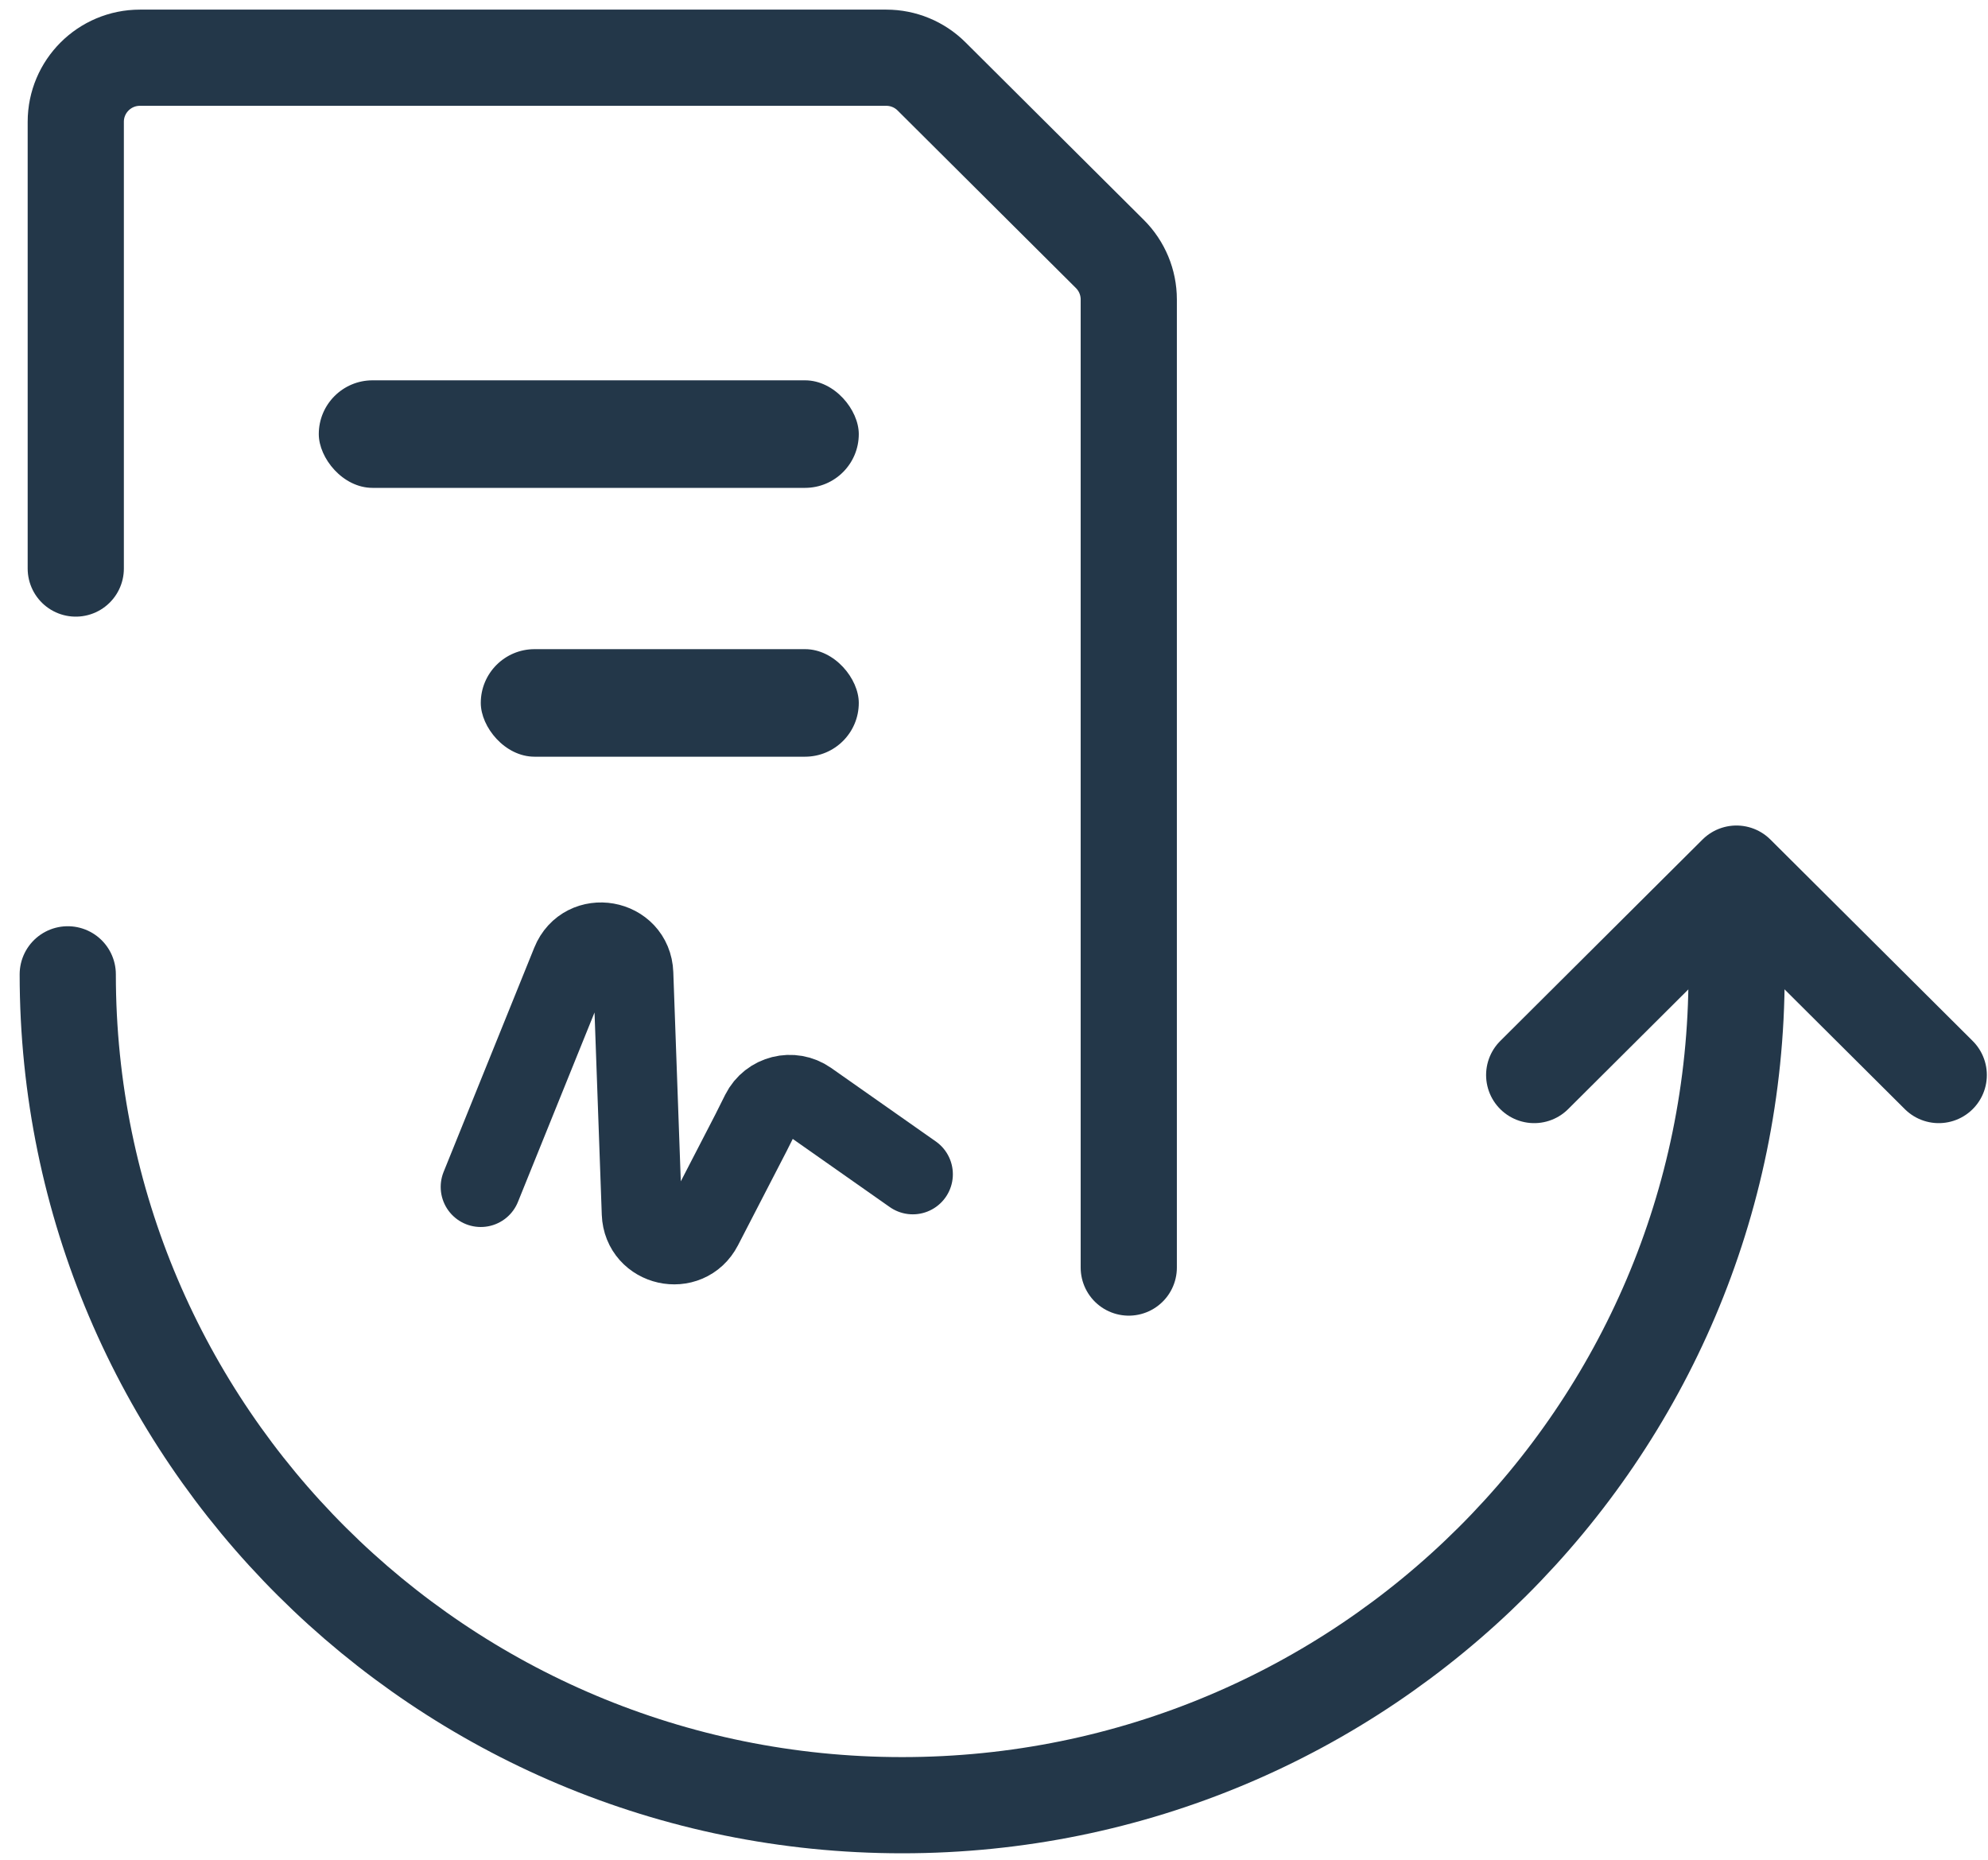
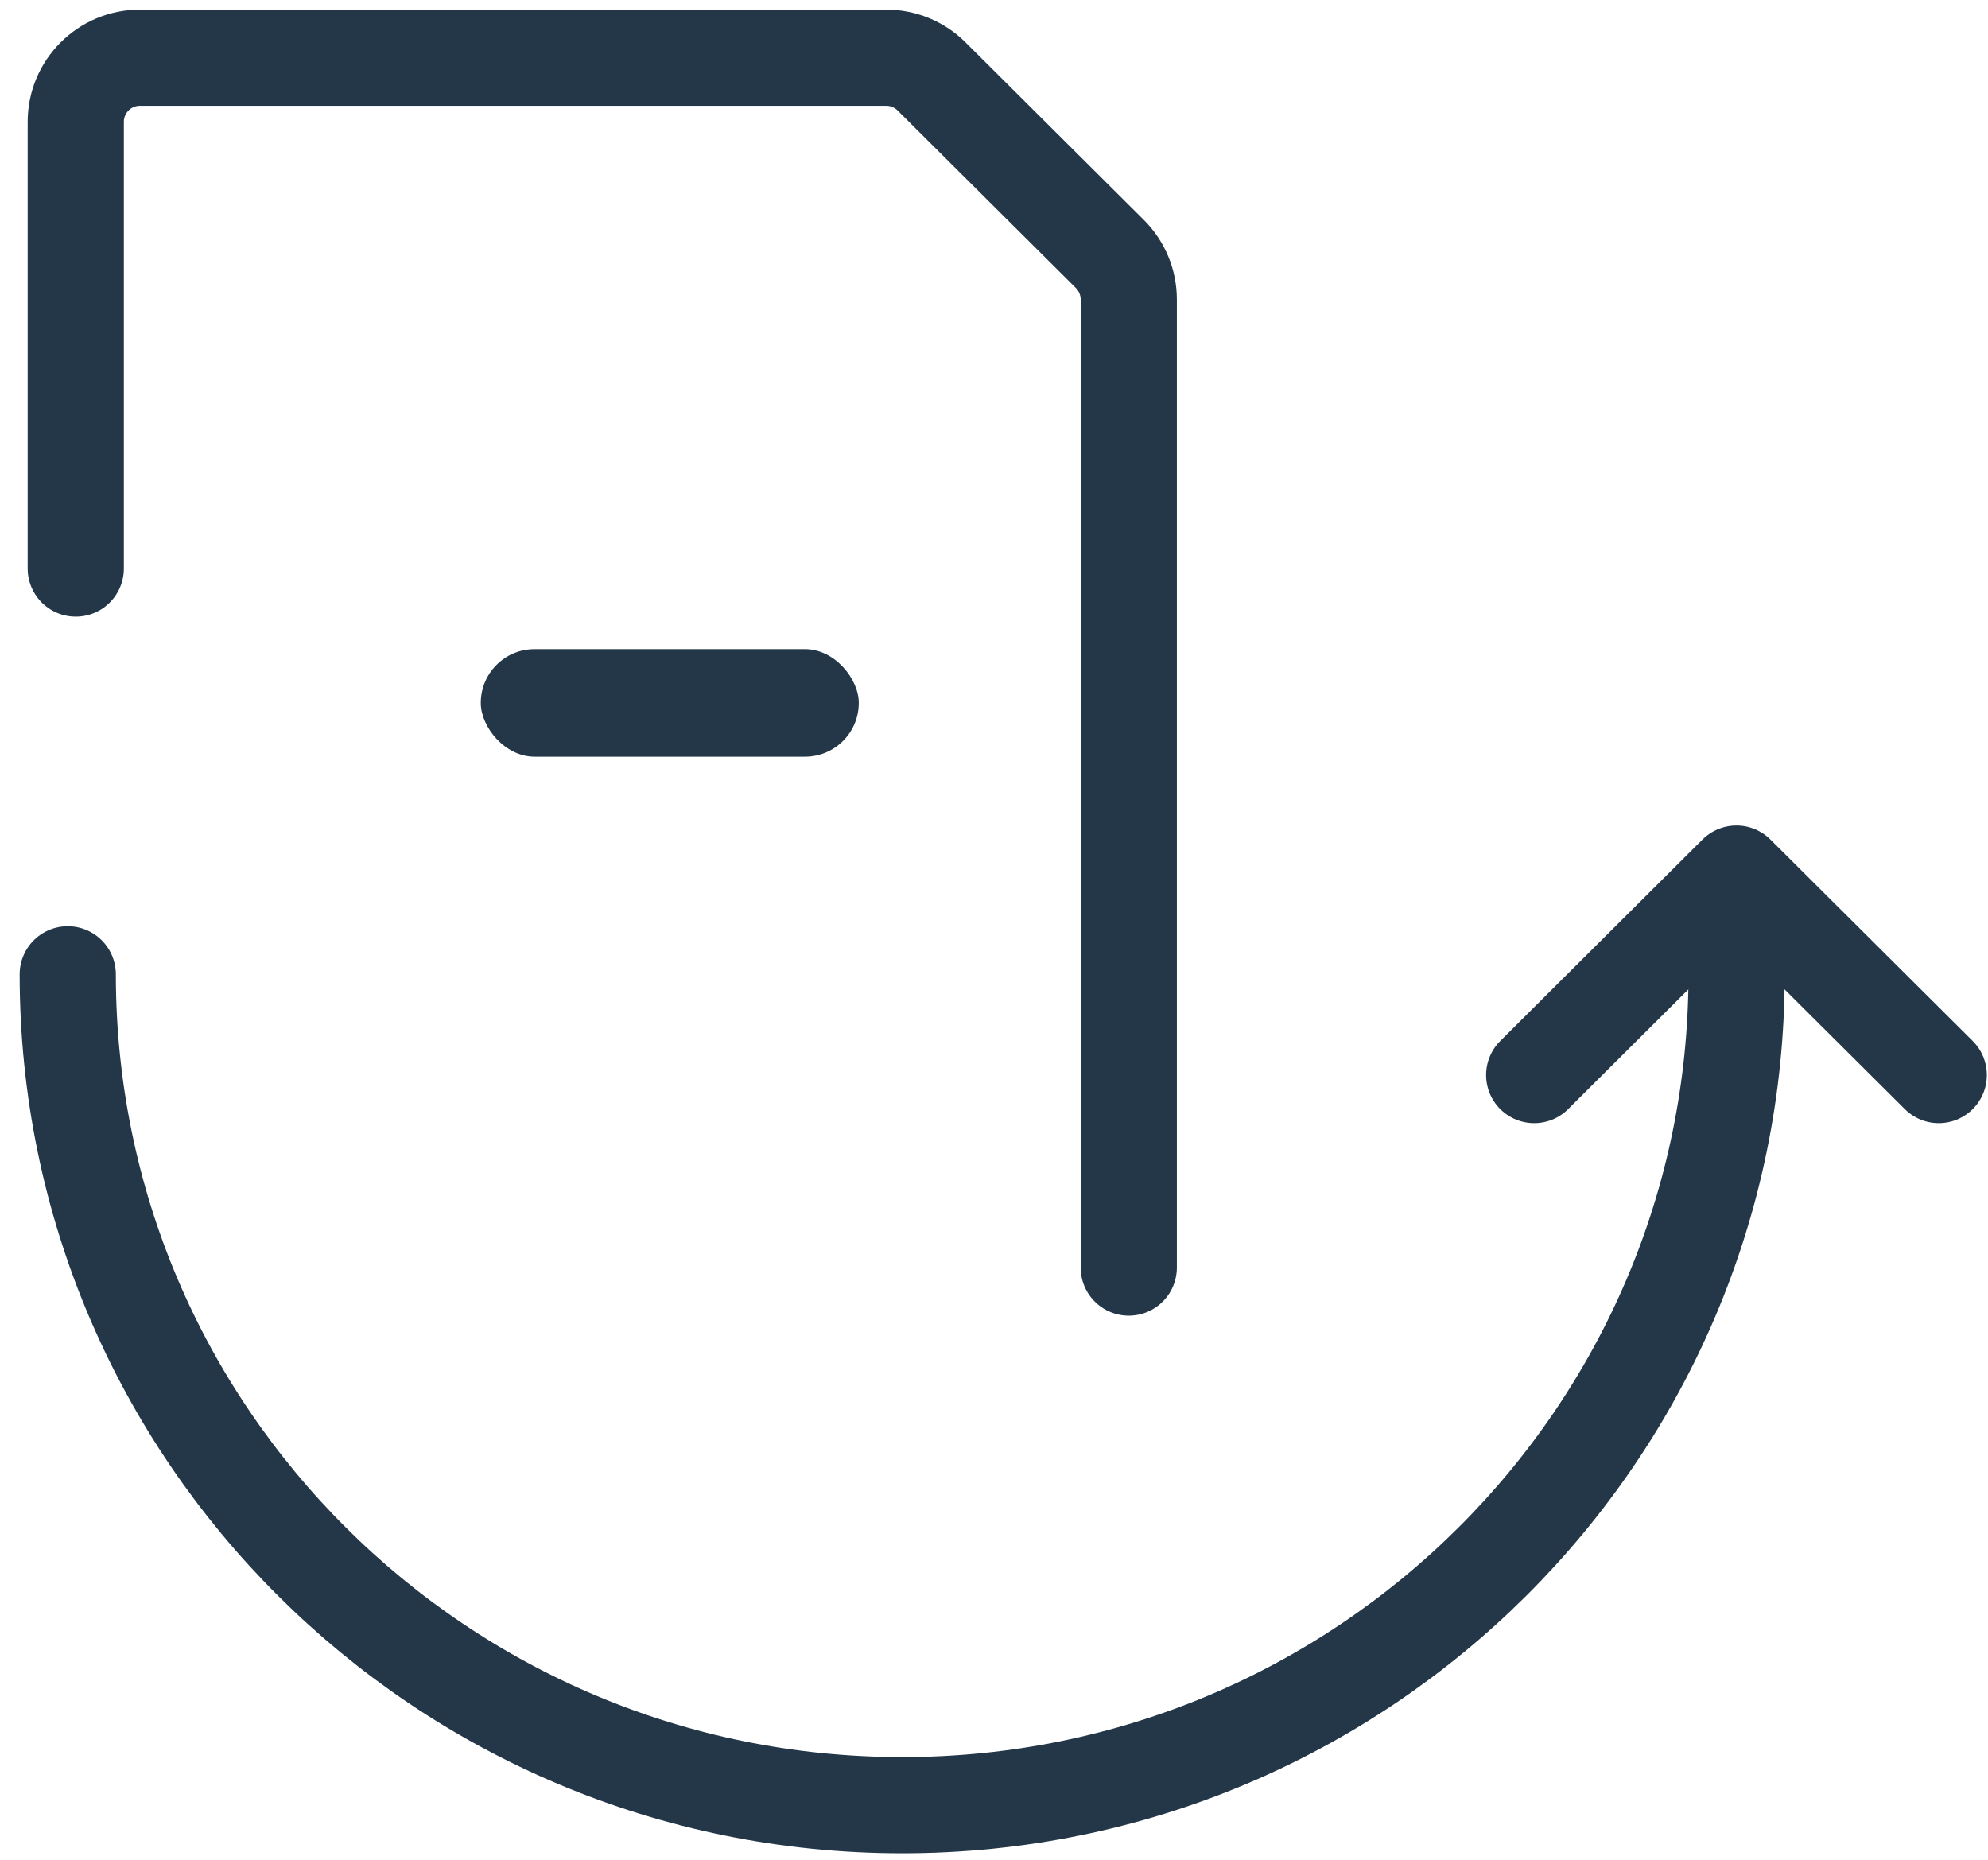
<svg xmlns="http://www.w3.org/2000/svg" width="62" height="58" viewBox="0 0 62 58" fill="none">
  <path d="M2.363 17.731V3.8C2.363 2.695 3.259 1.8 4.363 1.8H27.641C28.169 1.8 28.677 2.009 29.052 2.383L34.614 7.921C34.991 8.297 35.203 8.807 35.203 9.338V39.531" stroke="#233749" stroke-width="3" stroke-linecap="round" />
  <path d="M54.159 30.386C54.159 44.697 42.508 56.298 28.136 56.298C13.764 56.298 2.113 44.697 2.113 30.386" stroke="#233749" stroke-width="3" stroke-linecap="round" />
  <path d="M47.847 33.527L54.155 27.245L60.464 33.527" stroke="#233749" stroke-width="3" stroke-linecap="round" stroke-linejoin="round" />
-   <rect x="9.942" y="11.861" width="16.841" height="3.354" rx="1.677" fill="#233749" />
  <rect x="14.994" y="20.245" width="11.789" height="3.354" rx="1.677" fill="#233749" />
-   <path d="M14.994 37.016L17.822 30.021C18.227 29.02 19.71 29.281 19.749 30.36L20.017 37.84C20.054 38.868 21.433 39.177 21.905 38.263L23.415 35.34L23.736 34.699C24.011 34.154 24.705 33.979 25.205 34.33L28.467 36.621" stroke="#233749" stroke-width="2.5" stroke-linecap="round" />
</svg>